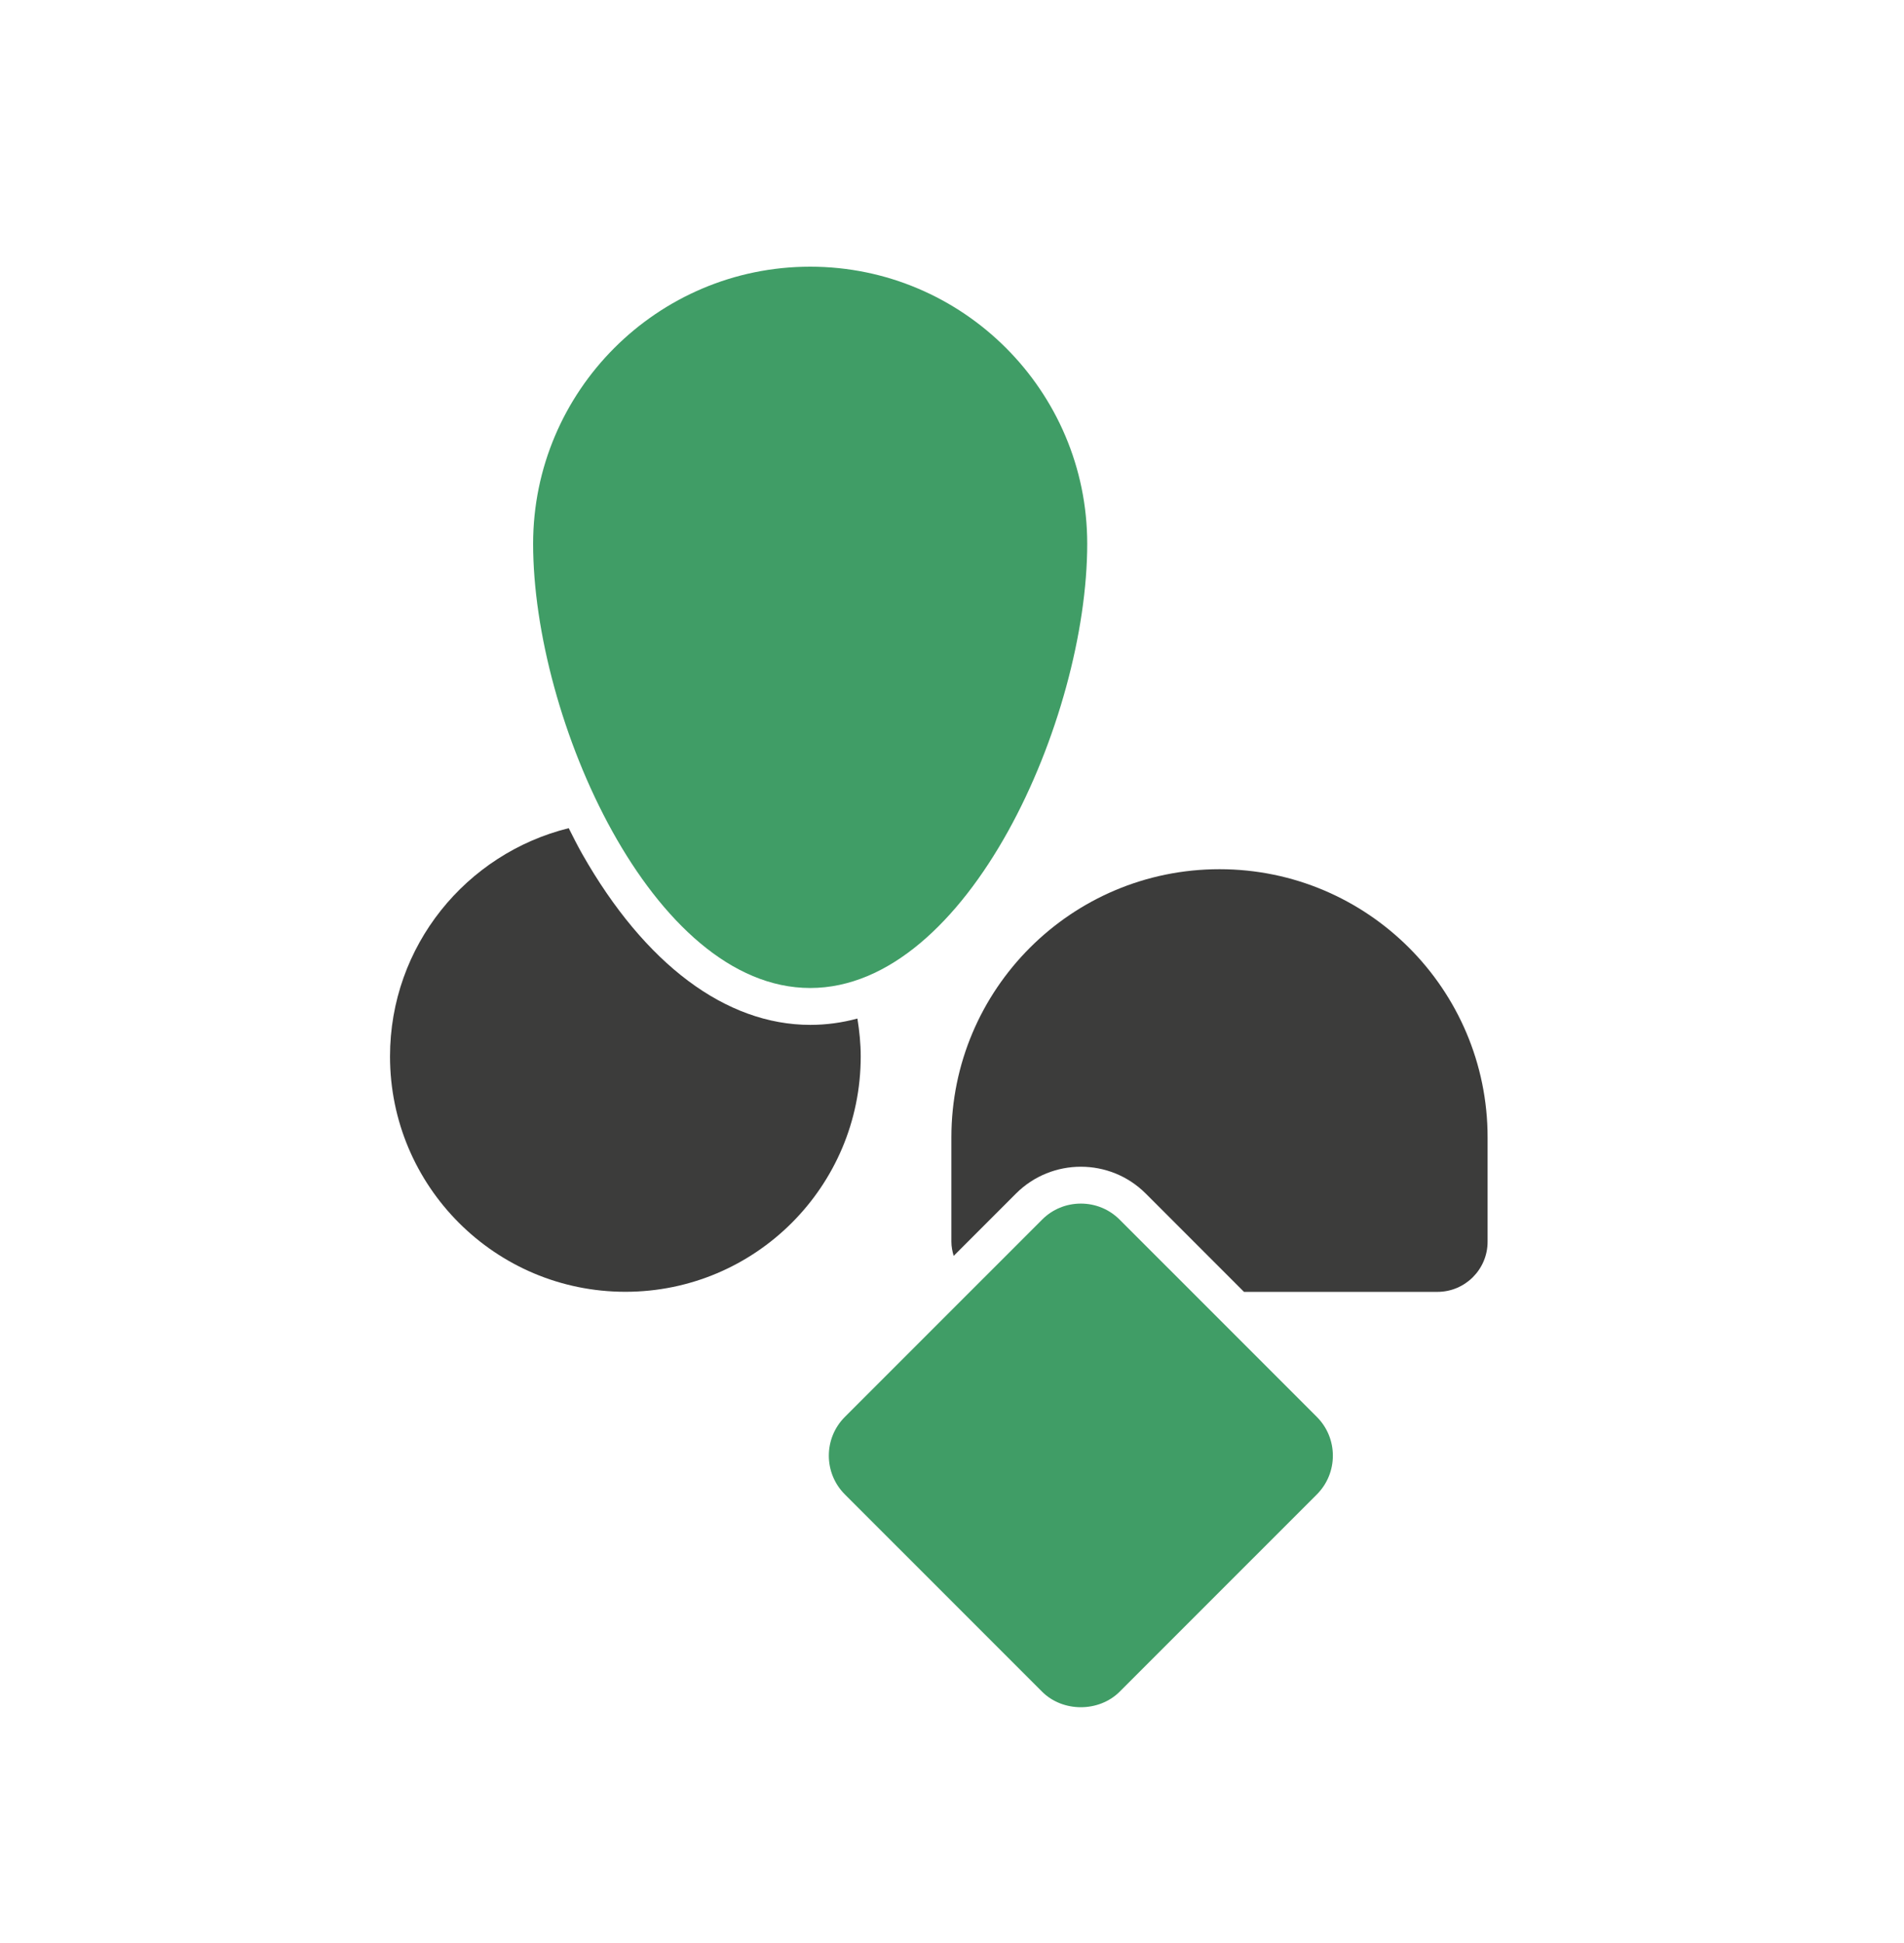
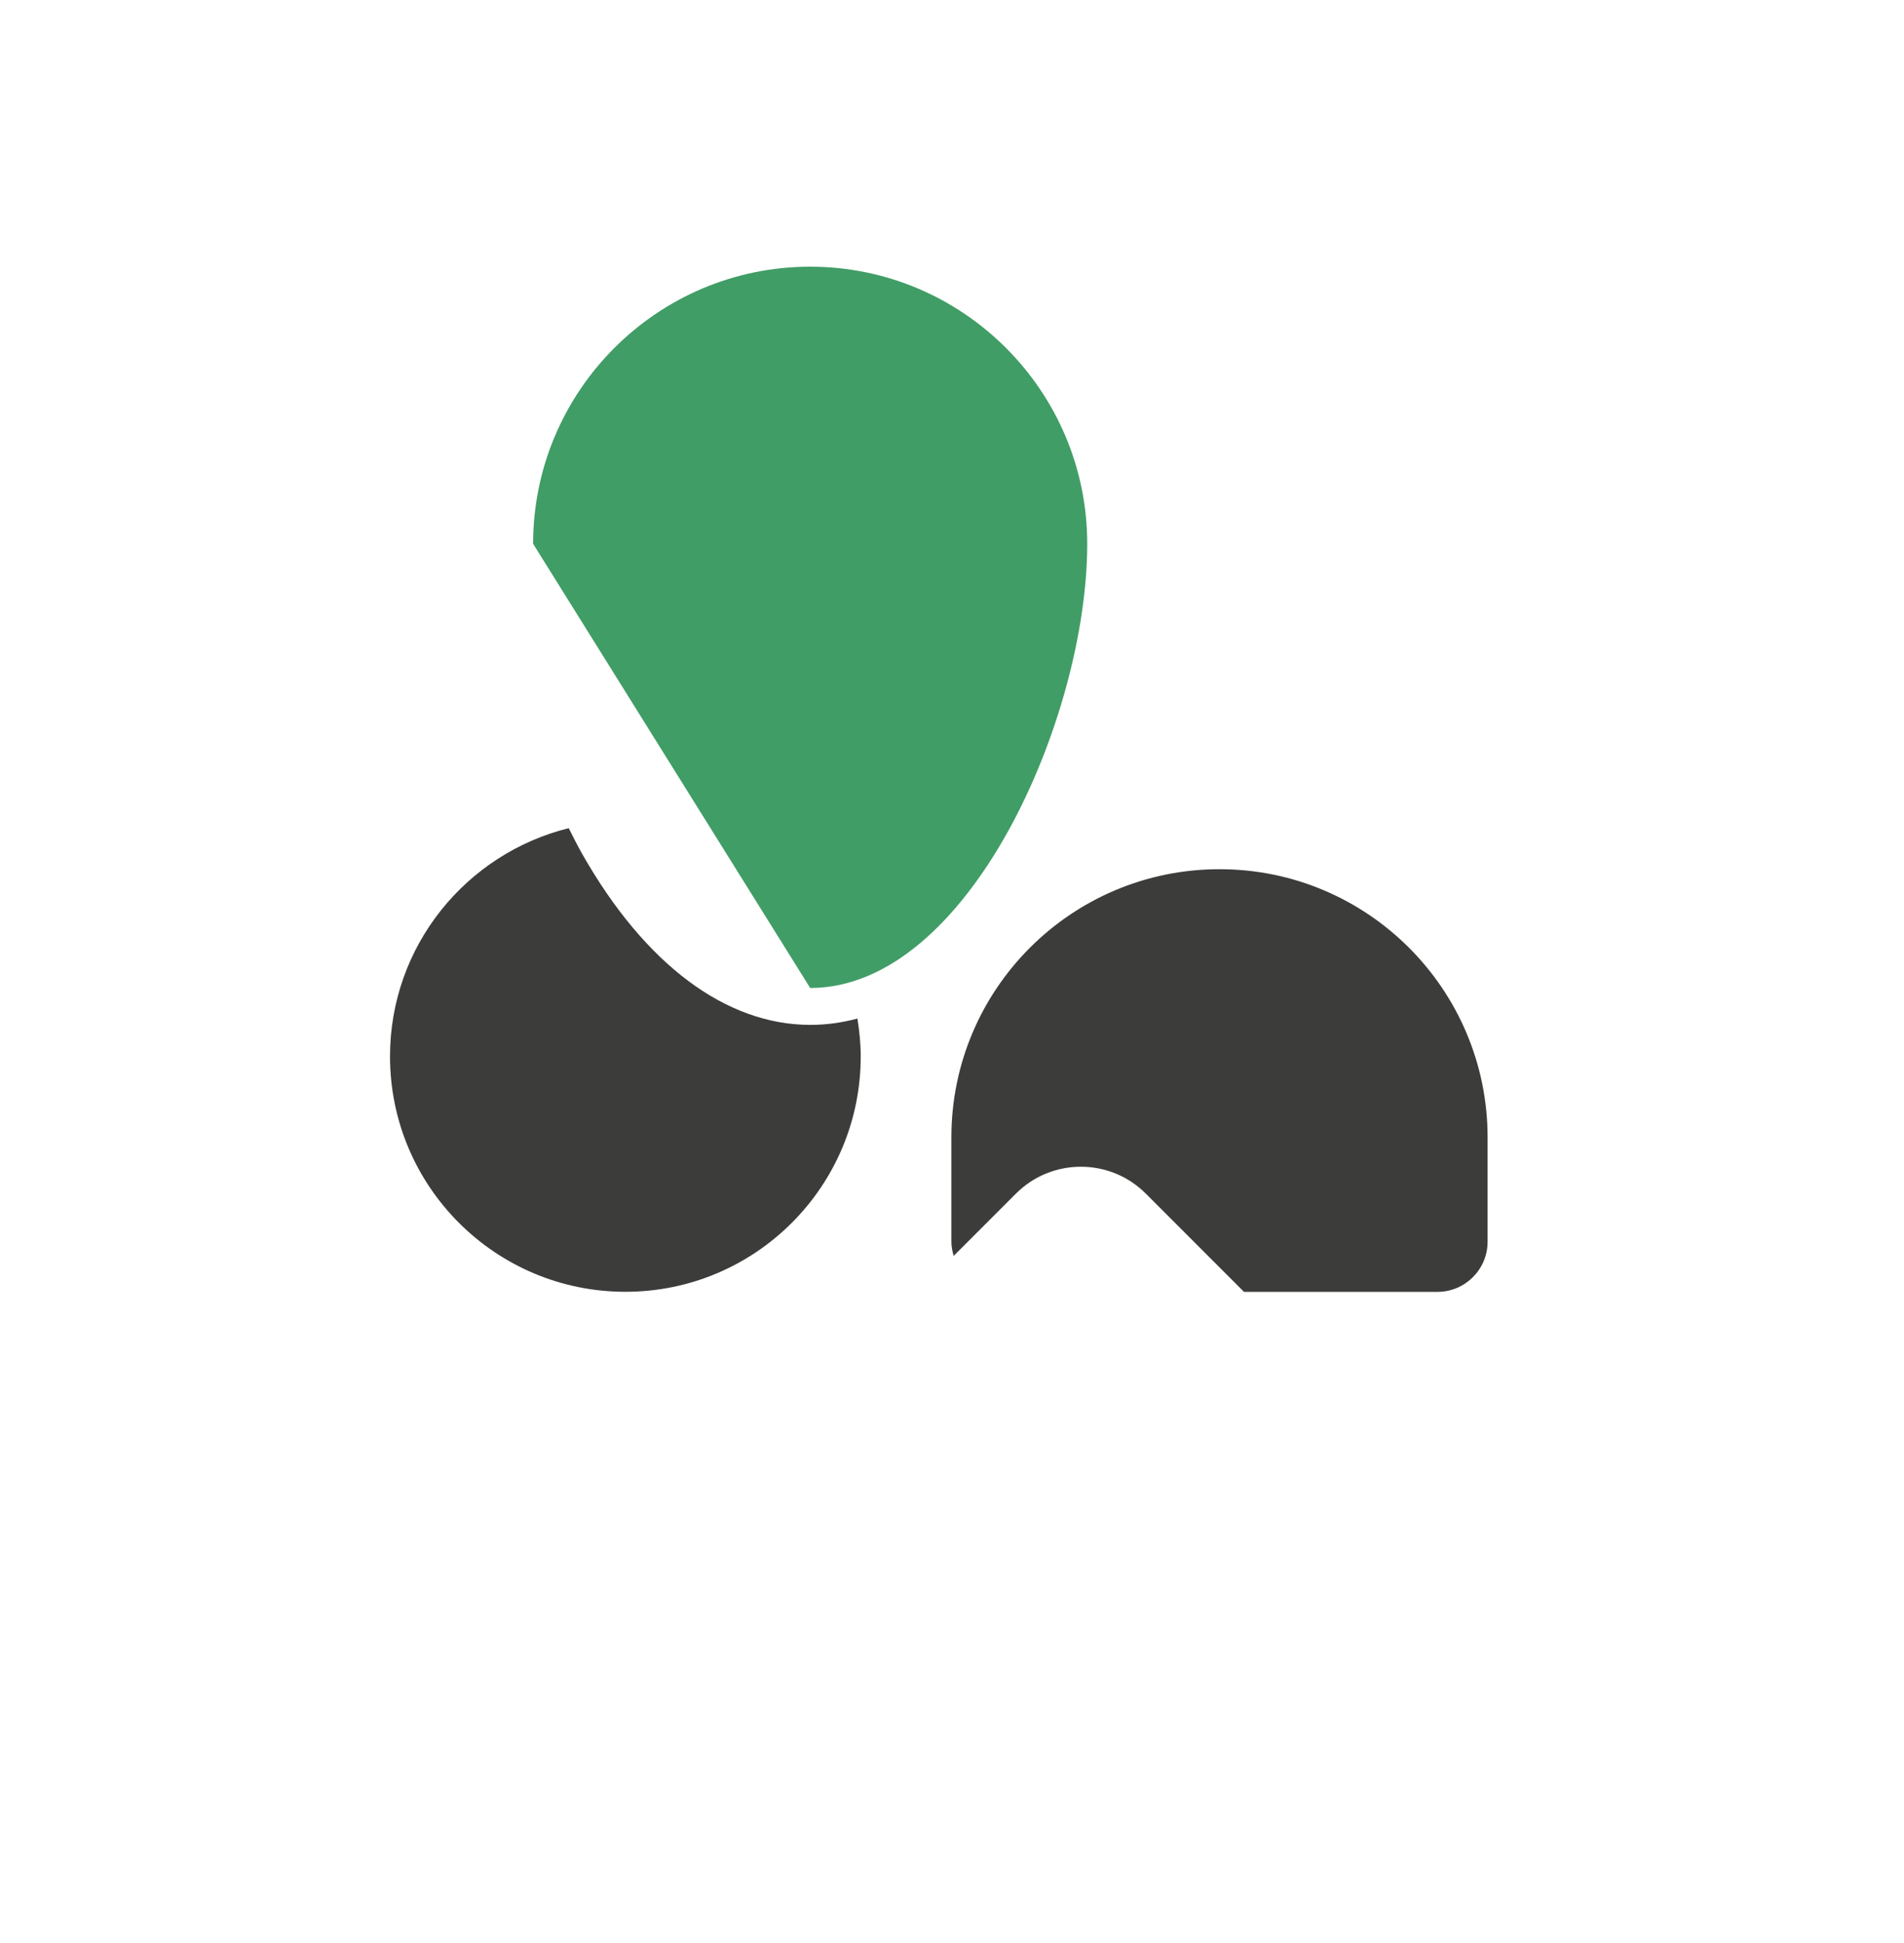
<svg xmlns="http://www.w3.org/2000/svg" width="50" height="51" viewBox="0 0 50 51" fill="none">
  <path d="M22.516 26.735C22.109 26.845 21.696 26.901 21.28 26.901C19.061 26.901 16.934 25.309 15.291 22.418C15.167 22.199 15.051 21.968 14.935 21.738C12.242 22.405 10.242 24.83 10.242 27.729C10.242 31.141 13.009 33.907 16.423 33.907C19.836 33.907 22.603 31.141 22.603 27.729C22.603 27.39 22.568 27.059 22.516 26.735Z" fill="#3C3C3B" />
  <path d="M32.024 22.815C28.136 22.815 24.984 25.966 24.984 29.853V32.593C24.984 32.723 25.009 32.846 25.044 32.965L26.681 31.328C27.62 30.39 29.148 30.39 30.087 31.328L32.668 33.909H37.748C38.474 33.909 39.065 33.319 39.065 32.593V29.853C39.065 27.912 38.275 26.15 37.002 24.877C35.728 23.604 33.971 22.815 32.024 22.815Z" fill="#3C3C3B" />
-   <path d="M34.581 37.191L29.402 32.013C29.13 31.741 28.768 31.592 28.384 31.592C27.999 31.592 27.637 31.741 27.366 32.013L22.187 37.191C21.625 37.752 21.625 38.665 22.187 39.226L27.366 44.404C27.909 44.947 28.858 44.947 29.402 44.404L34.581 39.226C35.142 38.665 35.142 37.752 34.581 37.191Z" fill="#409D66" />
-   <path d="M21.276 25.933C25.427 25.933 28.551 18.86 28.551 14.274C28.551 10.263 25.287 7 21.276 7C17.264 7 14 10.263 14 14.274C14 18.86 17.124 25.933 21.276 25.933Z" fill="#409D66" />
+   <path d="M21.276 25.933C25.427 25.933 28.551 18.86 28.551 14.274C28.551 10.263 25.287 7 21.276 7C17.264 7 14 10.263 14 14.274Z" fill="#409D66" />
</svg>